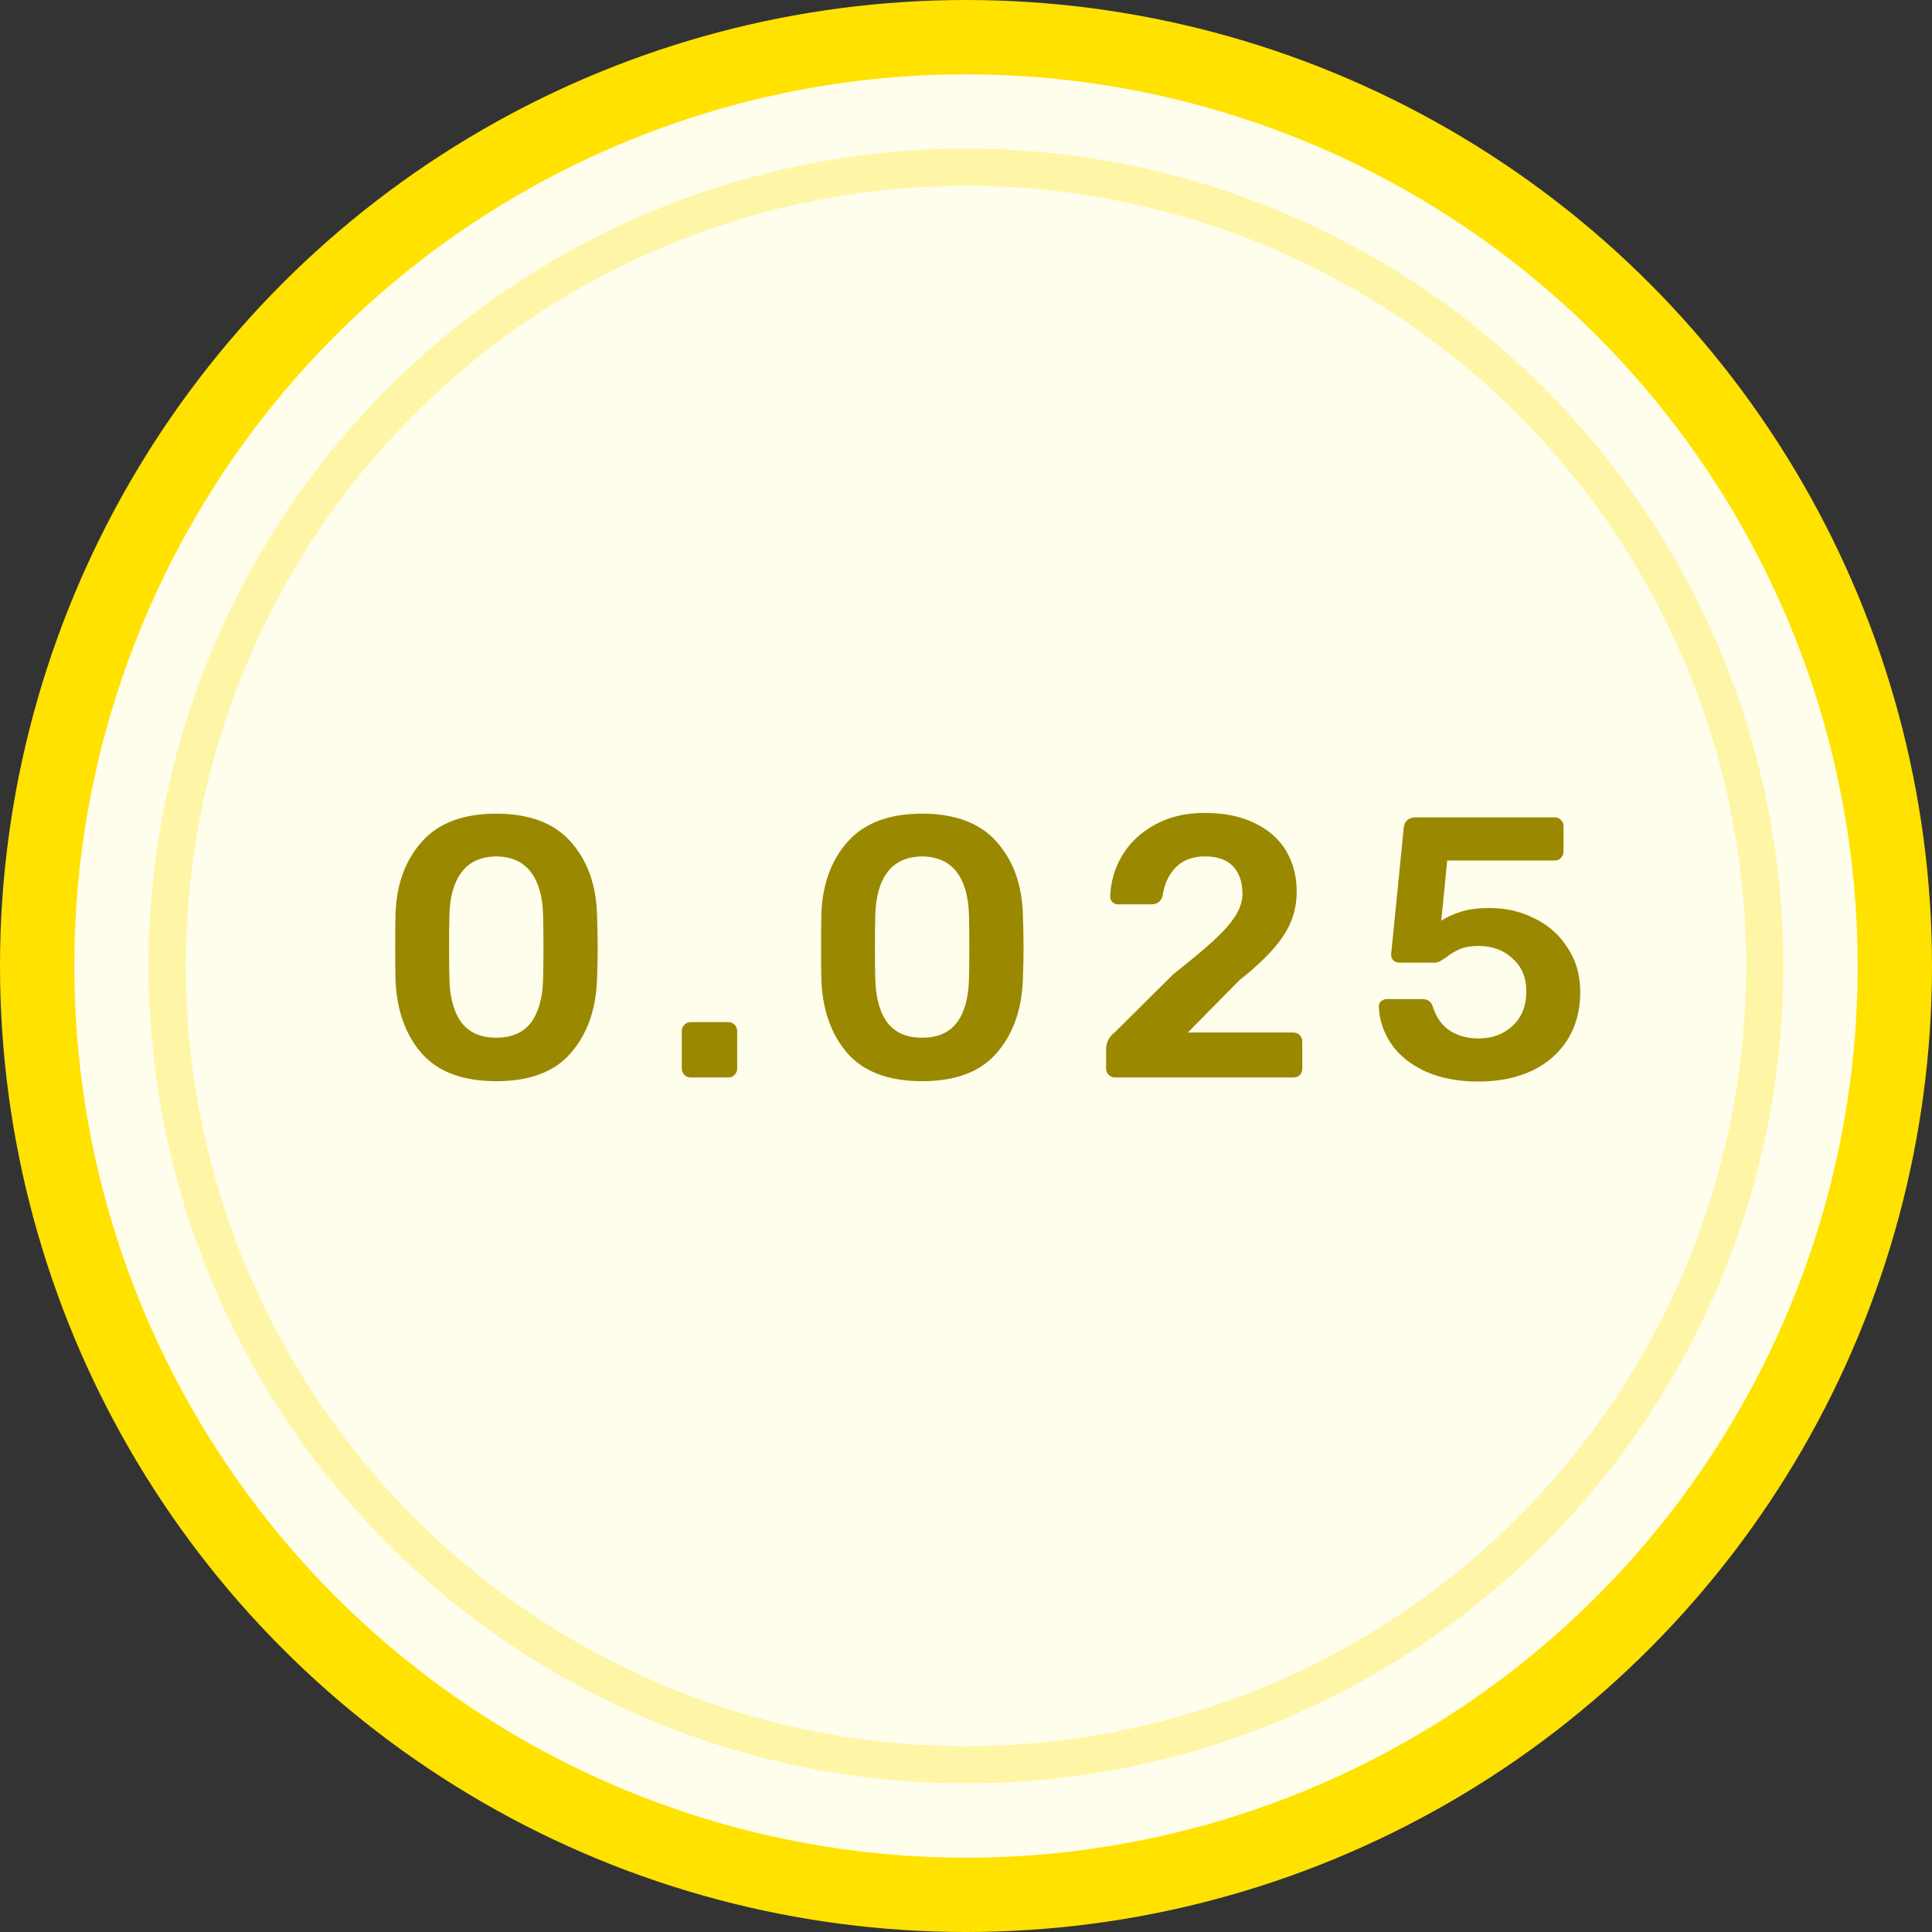
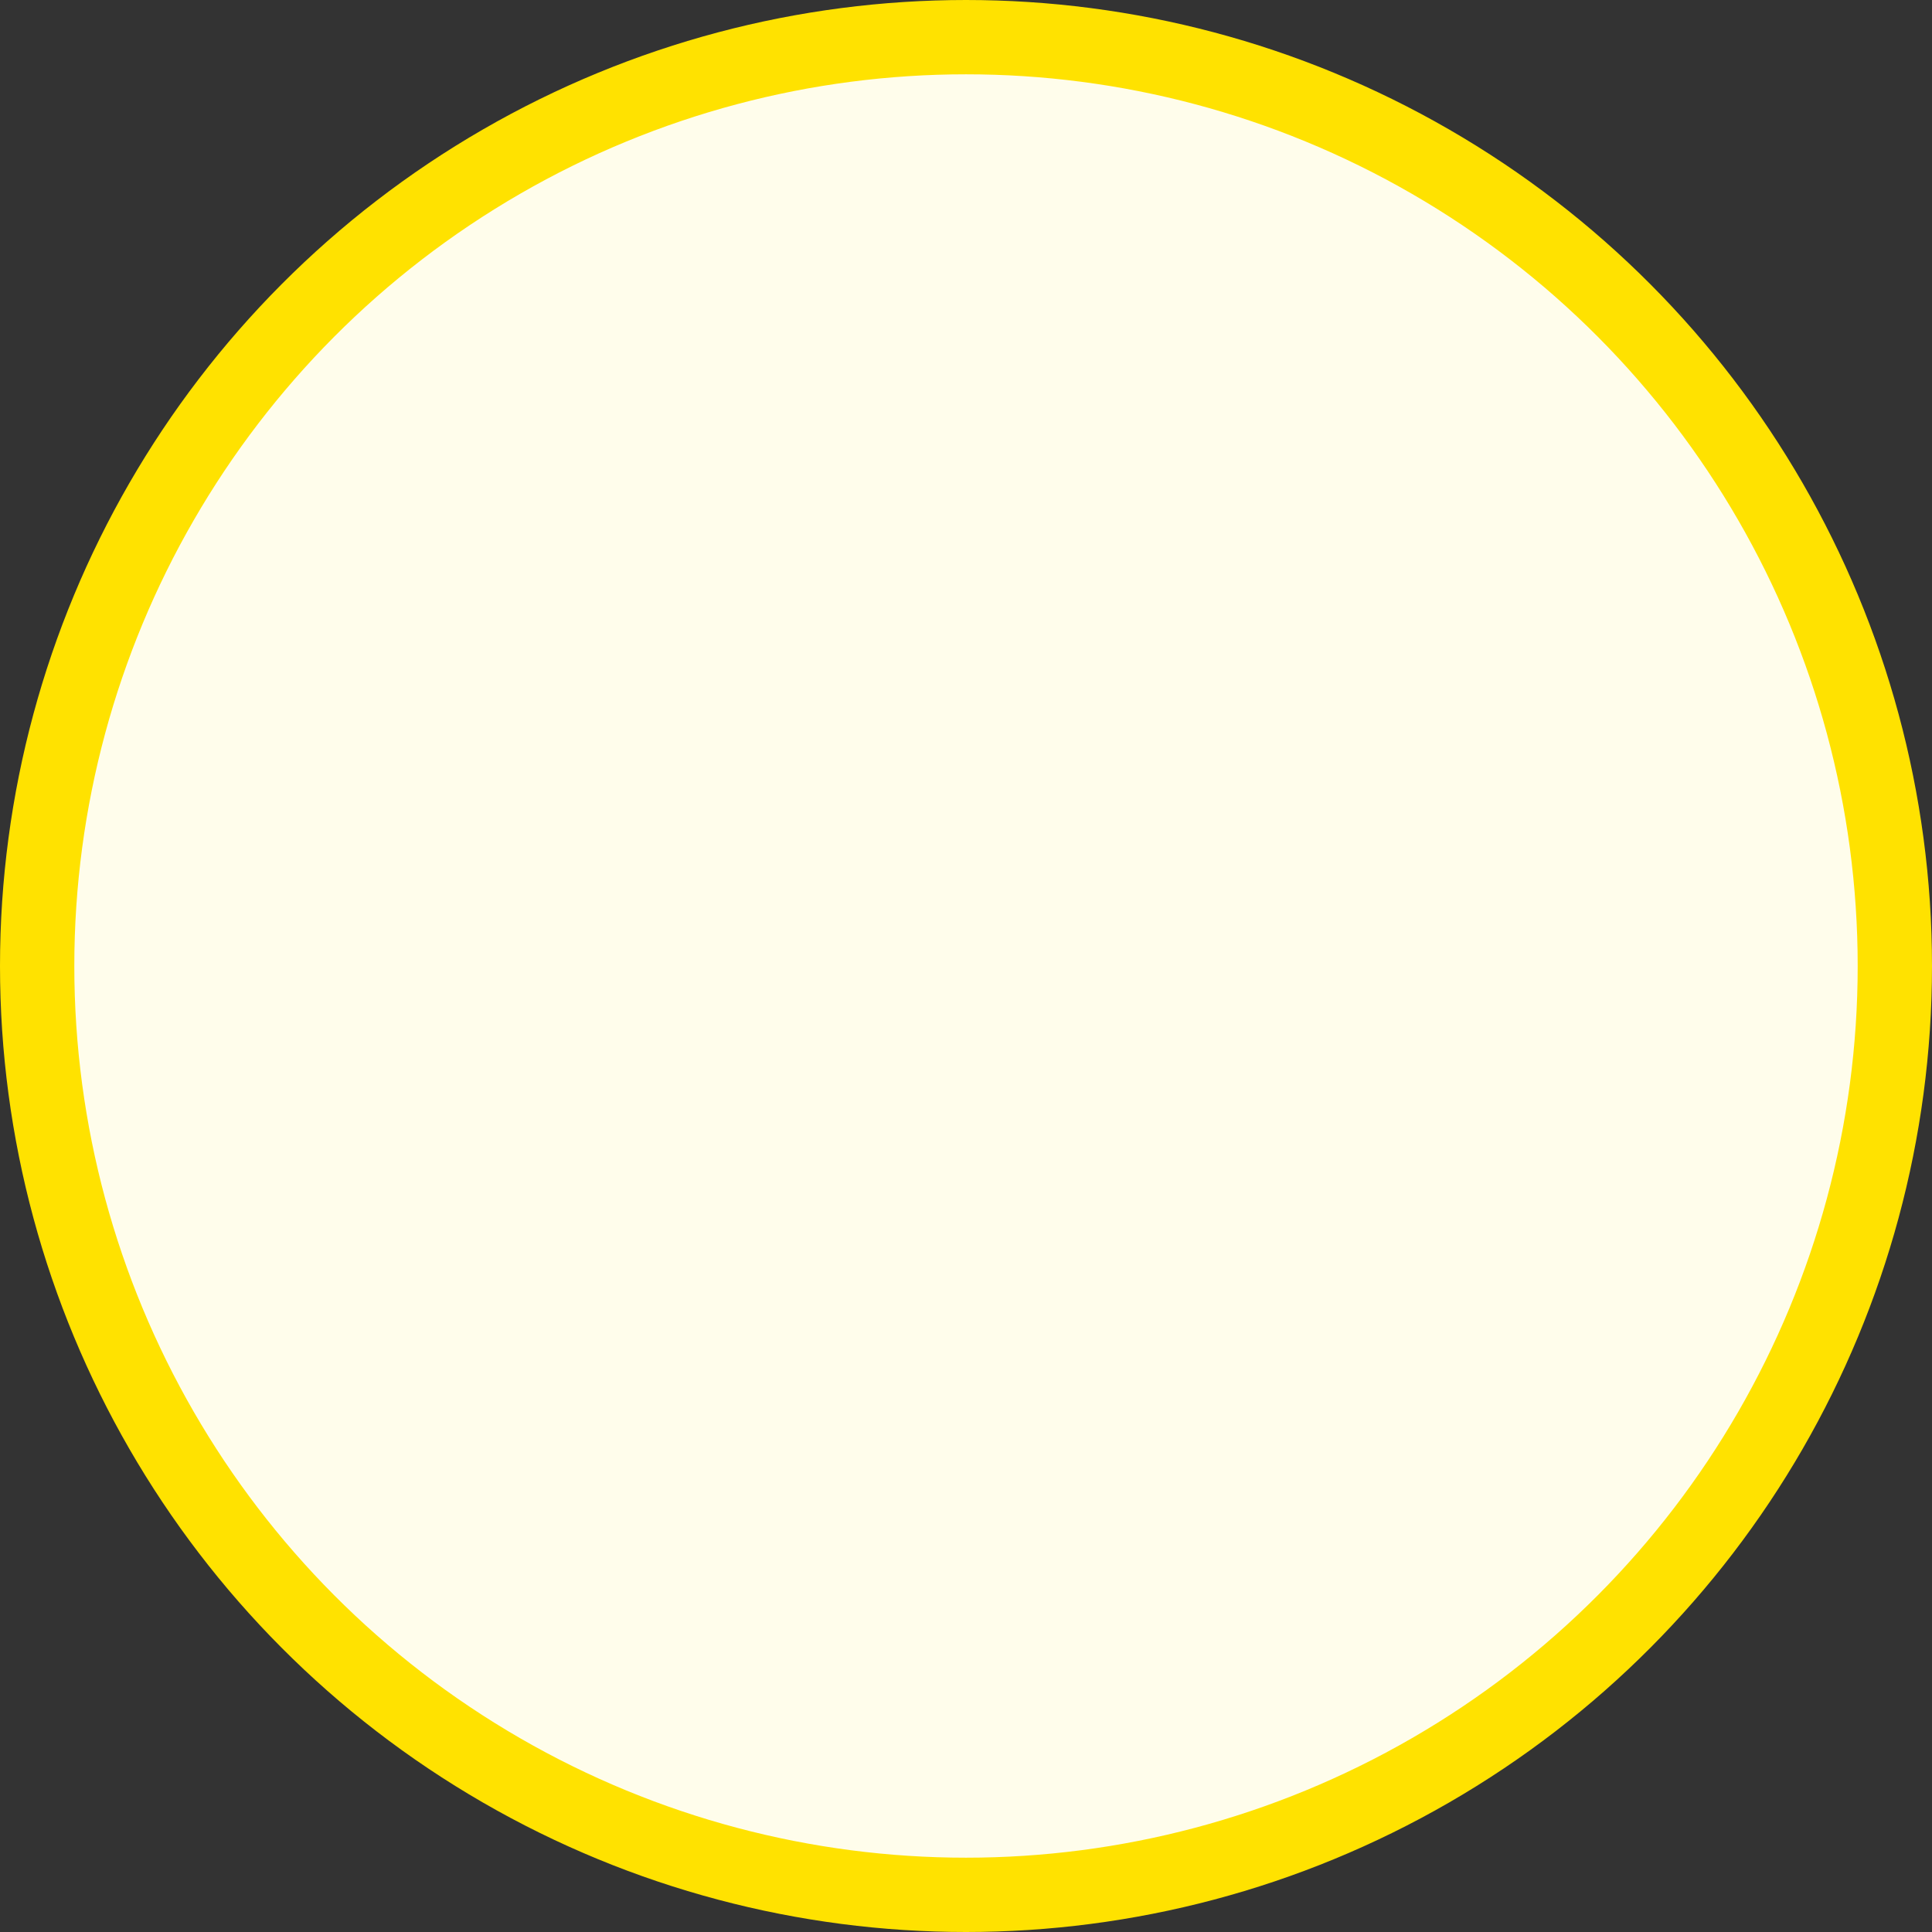
<svg xmlns="http://www.w3.org/2000/svg" width="52" height="52" viewBox="0 0 52 52" fill="none">
  <rect x="0" y="0" width="52" height="52" fill="#333333" stroke="none" />
  <circle cx="26" cy="26" r="25" fill="#FFFDEB" stroke="#FFE200" stroke-width="2" />
-   <circle cx="26" cy="26" r="21.5" stroke="#FFF5A6" />
-   <path d="M13.357 29.1C12.463 29.1 11.797 28.853 11.357 28.36C10.924 27.867 10.687 27.22 10.647 26.42C10.64 26.24 10.637 25.933 10.637 25.5C10.637 25.06 10.64 24.747 10.647 24.56C10.68 23.773 10.92 23.133 11.367 22.64C11.813 22.147 12.477 21.9 13.357 21.9C14.237 21.9 14.9 22.147 15.347 22.64C15.793 23.133 16.034 23.773 16.067 24.56C16.08 24.933 16.087 25.247 16.087 25.5C16.087 25.753 16.08 26.06 16.067 26.42C16.027 27.22 15.787 27.867 15.347 28.36C14.914 28.853 14.25 29.1 13.357 29.1ZM13.357 27.93C13.77 27.93 14.08 27.797 14.287 27.53C14.493 27.257 14.604 26.87 14.617 26.37C14.623 26.177 14.627 25.88 14.627 25.48C14.627 25.08 14.623 24.79 14.617 24.61C14.604 24.123 14.493 23.743 14.287 23.47C14.08 23.197 13.77 23.057 13.357 23.05C12.944 23.057 12.633 23.197 12.427 23.47C12.22 23.743 12.11 24.123 12.097 24.61C12.09 24.79 12.087 25.08 12.087 25.48C12.087 25.88 12.09 26.177 12.097 26.37C12.11 26.87 12.22 27.257 12.427 27.53C12.633 27.797 12.944 27.93 13.357 27.93ZM18.591 29C18.524 29 18.468 28.977 18.421 28.93C18.375 28.883 18.351 28.827 18.351 28.76V27.75C18.351 27.683 18.375 27.627 18.421 27.58C18.468 27.533 18.524 27.51 18.591 27.51H19.601C19.668 27.51 19.724 27.533 19.771 27.58C19.818 27.627 19.841 27.683 19.841 27.75V28.76C19.841 28.827 19.818 28.883 19.771 28.93C19.731 28.977 19.674 29 19.601 29H18.591ZM24.819 29.1C23.926 29.1 23.259 28.853 22.819 28.36C22.386 27.867 22.149 27.22 22.109 26.42C22.103 26.24 22.099 25.933 22.099 25.5C22.099 25.06 22.103 24.747 22.109 24.56C22.143 23.773 22.383 23.133 22.829 22.64C23.276 22.147 23.939 21.9 24.819 21.9C25.699 21.9 26.363 22.147 26.809 22.64C27.256 23.133 27.496 23.773 27.529 24.56C27.543 24.933 27.549 25.247 27.549 25.5C27.549 25.753 27.543 26.06 27.529 26.42C27.489 27.22 27.249 27.867 26.809 28.36C26.376 28.853 25.713 29.1 24.819 29.1ZM24.819 27.93C25.233 27.93 25.543 27.797 25.749 27.53C25.956 27.257 26.066 26.87 26.079 26.37C26.086 26.177 26.089 25.88 26.089 25.48C26.089 25.08 26.086 24.79 26.079 24.61C26.066 24.123 25.956 23.743 25.749 23.47C25.543 23.197 25.233 23.057 24.819 23.05C24.406 23.057 24.096 23.197 23.889 23.47C23.683 23.743 23.573 24.123 23.559 24.61C23.553 24.79 23.549 25.08 23.549 25.48C23.549 25.88 23.553 26.177 23.559 26.37C23.573 26.87 23.683 27.257 23.889 27.53C24.096 27.797 24.406 27.93 24.819 27.93ZM30.011 29C29.944 29 29.888 28.977 29.841 28.93C29.794 28.883 29.771 28.827 29.771 28.76V28.24C29.771 28.053 29.854 27.897 30.021 27.77L31.581 26.22C32.054 25.847 32.418 25.543 32.671 25.31C32.931 25.07 33.124 24.85 33.251 24.65C33.378 24.45 33.441 24.253 33.441 24.06C33.441 23.747 33.358 23.5 33.191 23.32C33.024 23.14 32.771 23.05 32.431 23.05C32.098 23.05 31.834 23.15 31.641 23.35C31.454 23.543 31.338 23.797 31.291 24.11C31.271 24.19 31.231 24.25 31.171 24.29C31.118 24.323 31.058 24.34 30.991 24.34H30.091C30.031 24.34 29.981 24.32 29.941 24.28C29.901 24.24 29.881 24.19 29.881 24.13C29.894 23.737 30.001 23.37 30.201 23.03C30.408 22.683 30.701 22.407 31.081 22.2C31.461 21.987 31.908 21.88 32.421 21.88C32.954 21.88 33.408 21.973 33.781 22.16C34.154 22.34 34.434 22.59 34.621 22.91C34.808 23.23 34.901 23.593 34.901 24C34.901 24.447 34.774 24.853 34.521 25.22C34.274 25.58 33.888 25.967 33.361 26.38L31.971 27.79H34.801C34.874 27.79 34.934 27.813 34.981 27.86C35.028 27.907 35.051 27.967 35.051 28.04V28.76C35.051 28.833 35.028 28.893 34.981 28.94C34.934 28.98 34.874 29 34.801 29H30.011ZM39.792 29.11C39.239 29.11 38.759 29.017 38.352 28.83C37.952 28.643 37.649 28.397 37.442 28.09C37.236 27.783 37.126 27.453 37.112 27.1V27.08C37.112 27.027 37.132 26.983 37.172 26.95C37.219 26.91 37.269 26.89 37.322 26.89H38.272C38.426 26.89 38.522 26.957 38.562 27.09C38.656 27.383 38.809 27.6 39.022 27.74C39.242 27.88 39.499 27.95 39.792 27.95C40.166 27.95 40.472 27.837 40.712 27.61C40.959 27.383 41.082 27.07 41.082 26.67C41.082 26.31 40.959 26.02 40.712 25.8C40.472 25.573 40.166 25.46 39.792 25.46C39.592 25.46 39.429 25.487 39.302 25.54C39.176 25.593 39.052 25.667 38.932 25.76C38.919 25.767 38.889 25.787 38.842 25.82C38.796 25.853 38.752 25.877 38.712 25.89C38.679 25.903 38.642 25.91 38.602 25.91H37.662C37.602 25.91 37.549 25.89 37.502 25.85C37.462 25.803 37.442 25.75 37.442 25.69L37.782 22.28C37.789 22.193 37.819 22.127 37.872 22.08C37.932 22.027 38.002 22 38.082 22H41.842C41.916 22 41.972 22.023 42.012 22.07C42.059 22.11 42.082 22.167 42.082 22.24V22.92C42.082 22.987 42.059 23.043 42.012 23.09C41.972 23.137 41.916 23.16 41.842 23.16H38.952L38.792 24.78C38.946 24.68 39.122 24.6 39.322 24.54C39.522 24.473 39.782 24.44 40.102 24.44C40.536 24.44 40.936 24.533 41.302 24.72C41.676 24.9 41.972 25.163 42.192 25.51C42.419 25.85 42.532 26.247 42.532 26.7C42.532 27.187 42.419 27.613 42.192 27.98C41.966 28.34 41.646 28.62 41.232 28.82C40.819 29.013 40.339 29.11 39.792 29.11Z" fill="#998800" />
</svg>